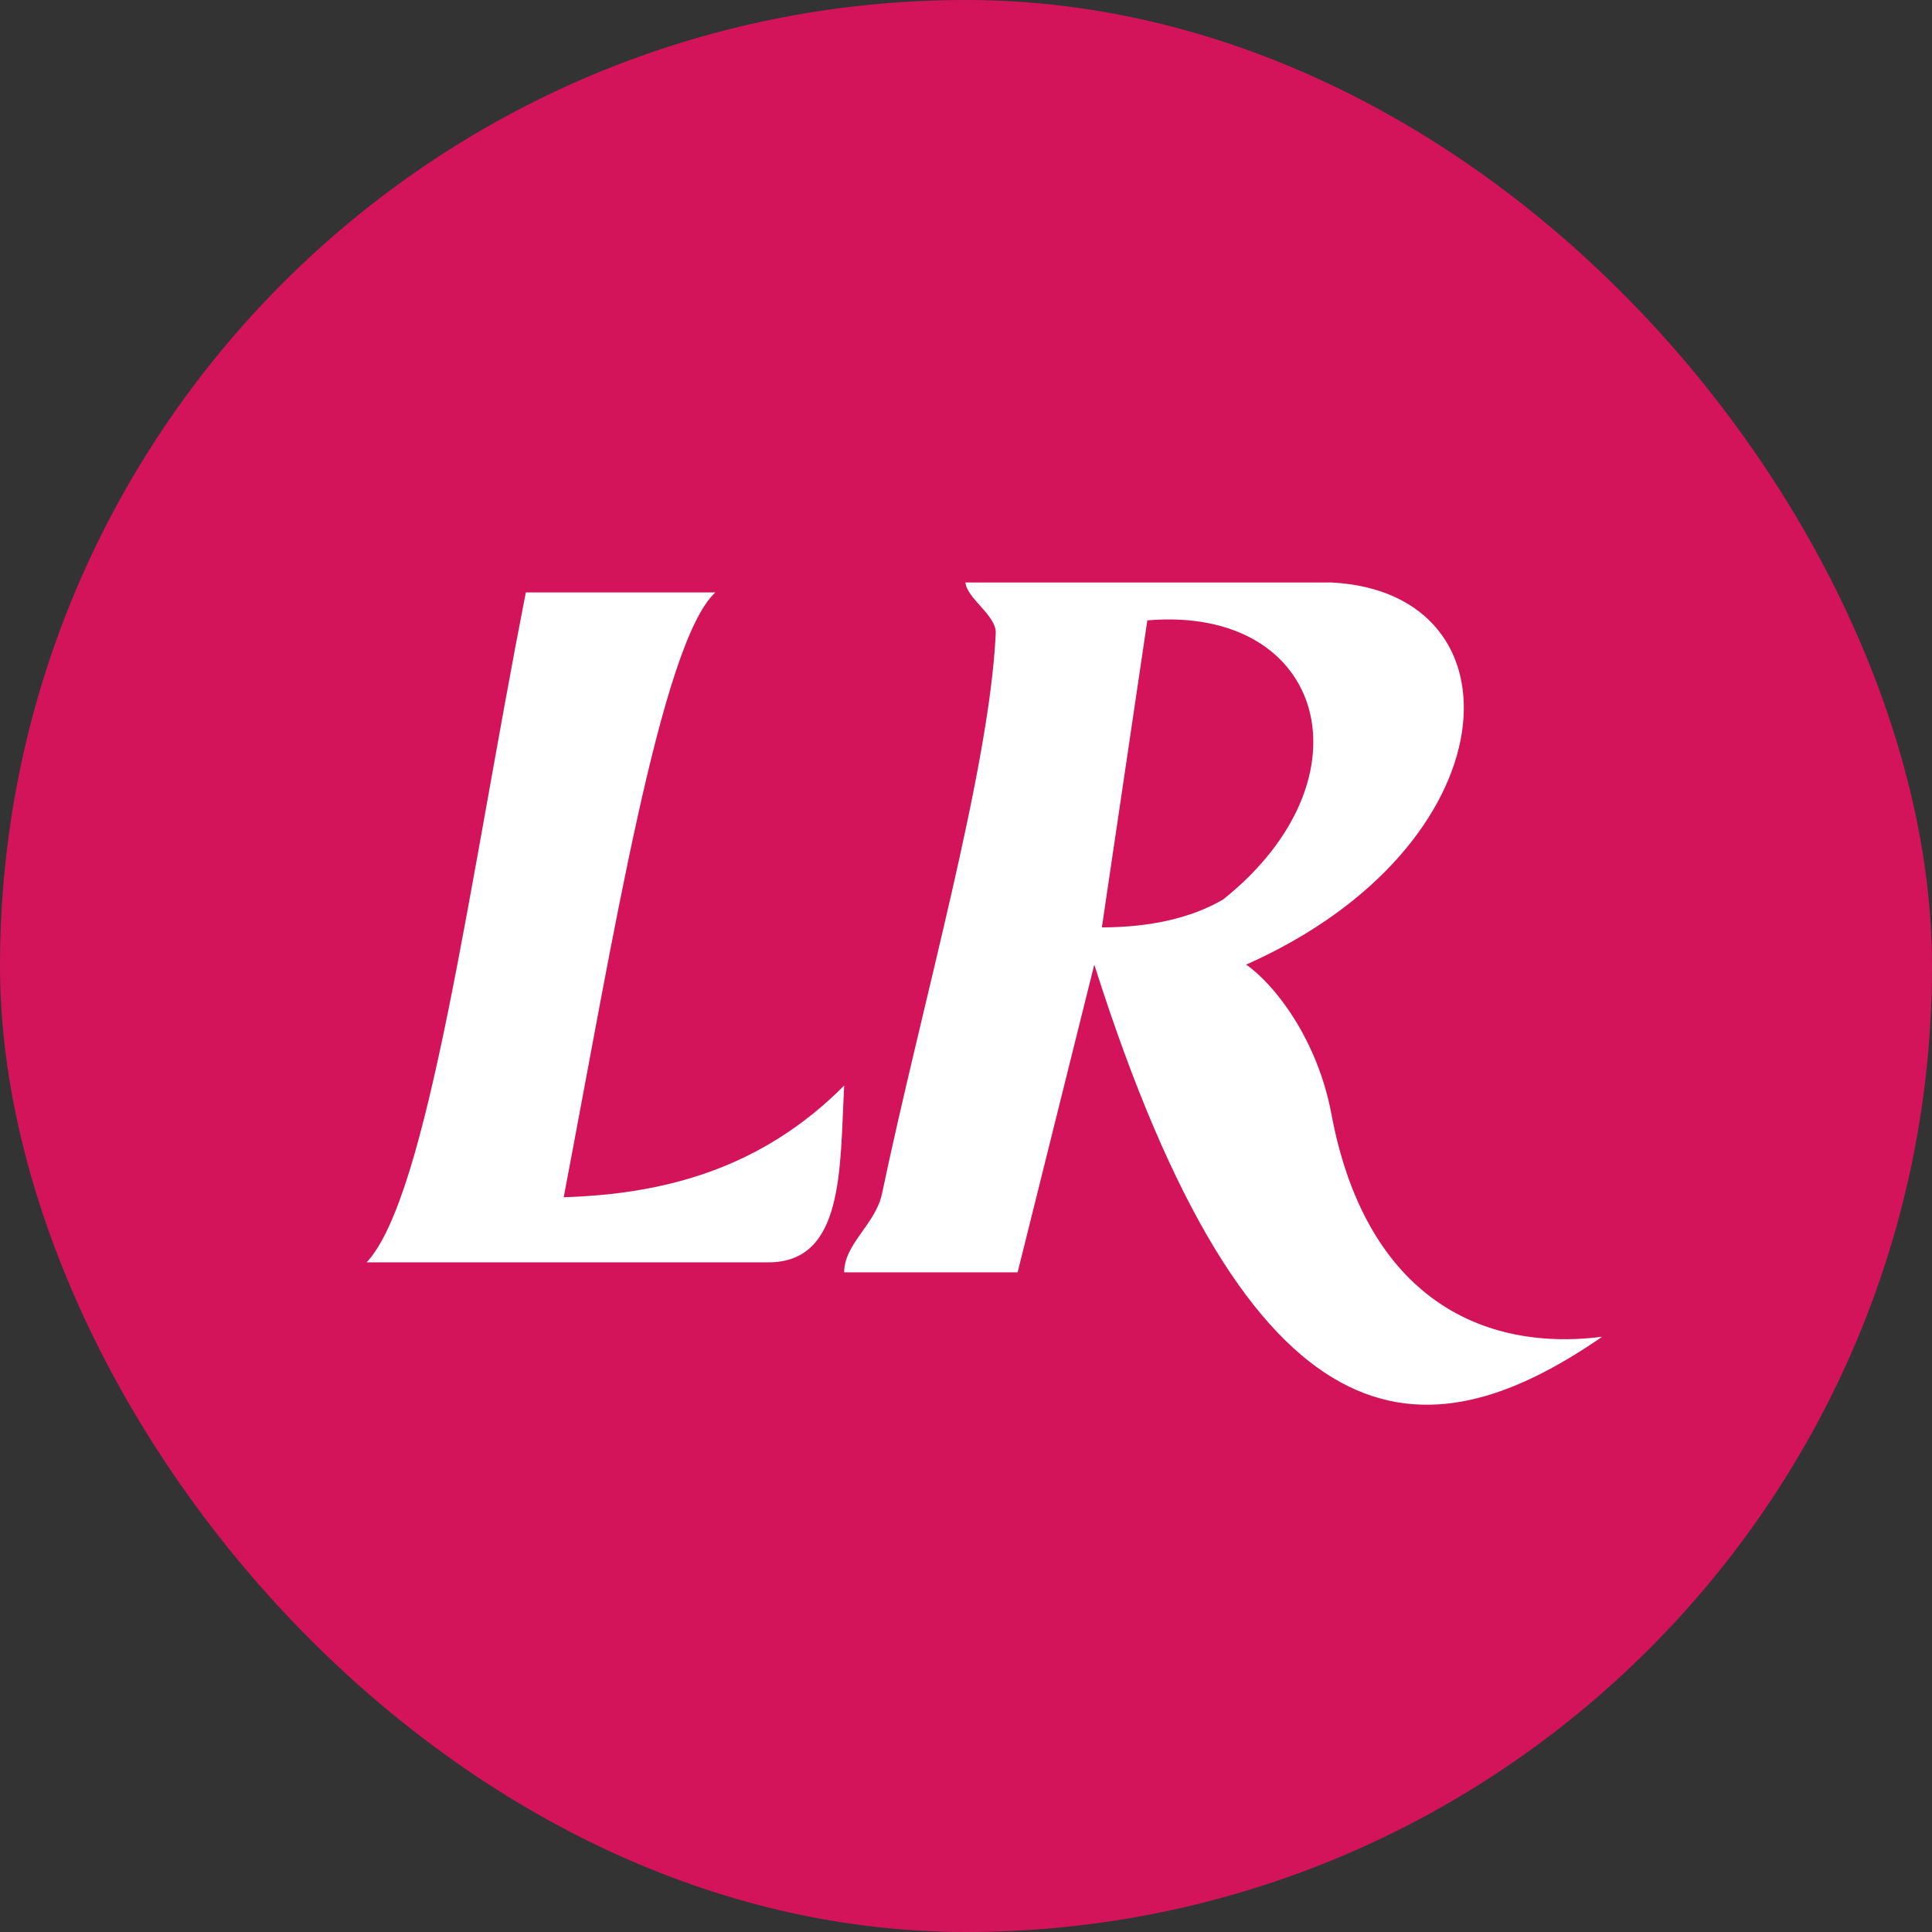
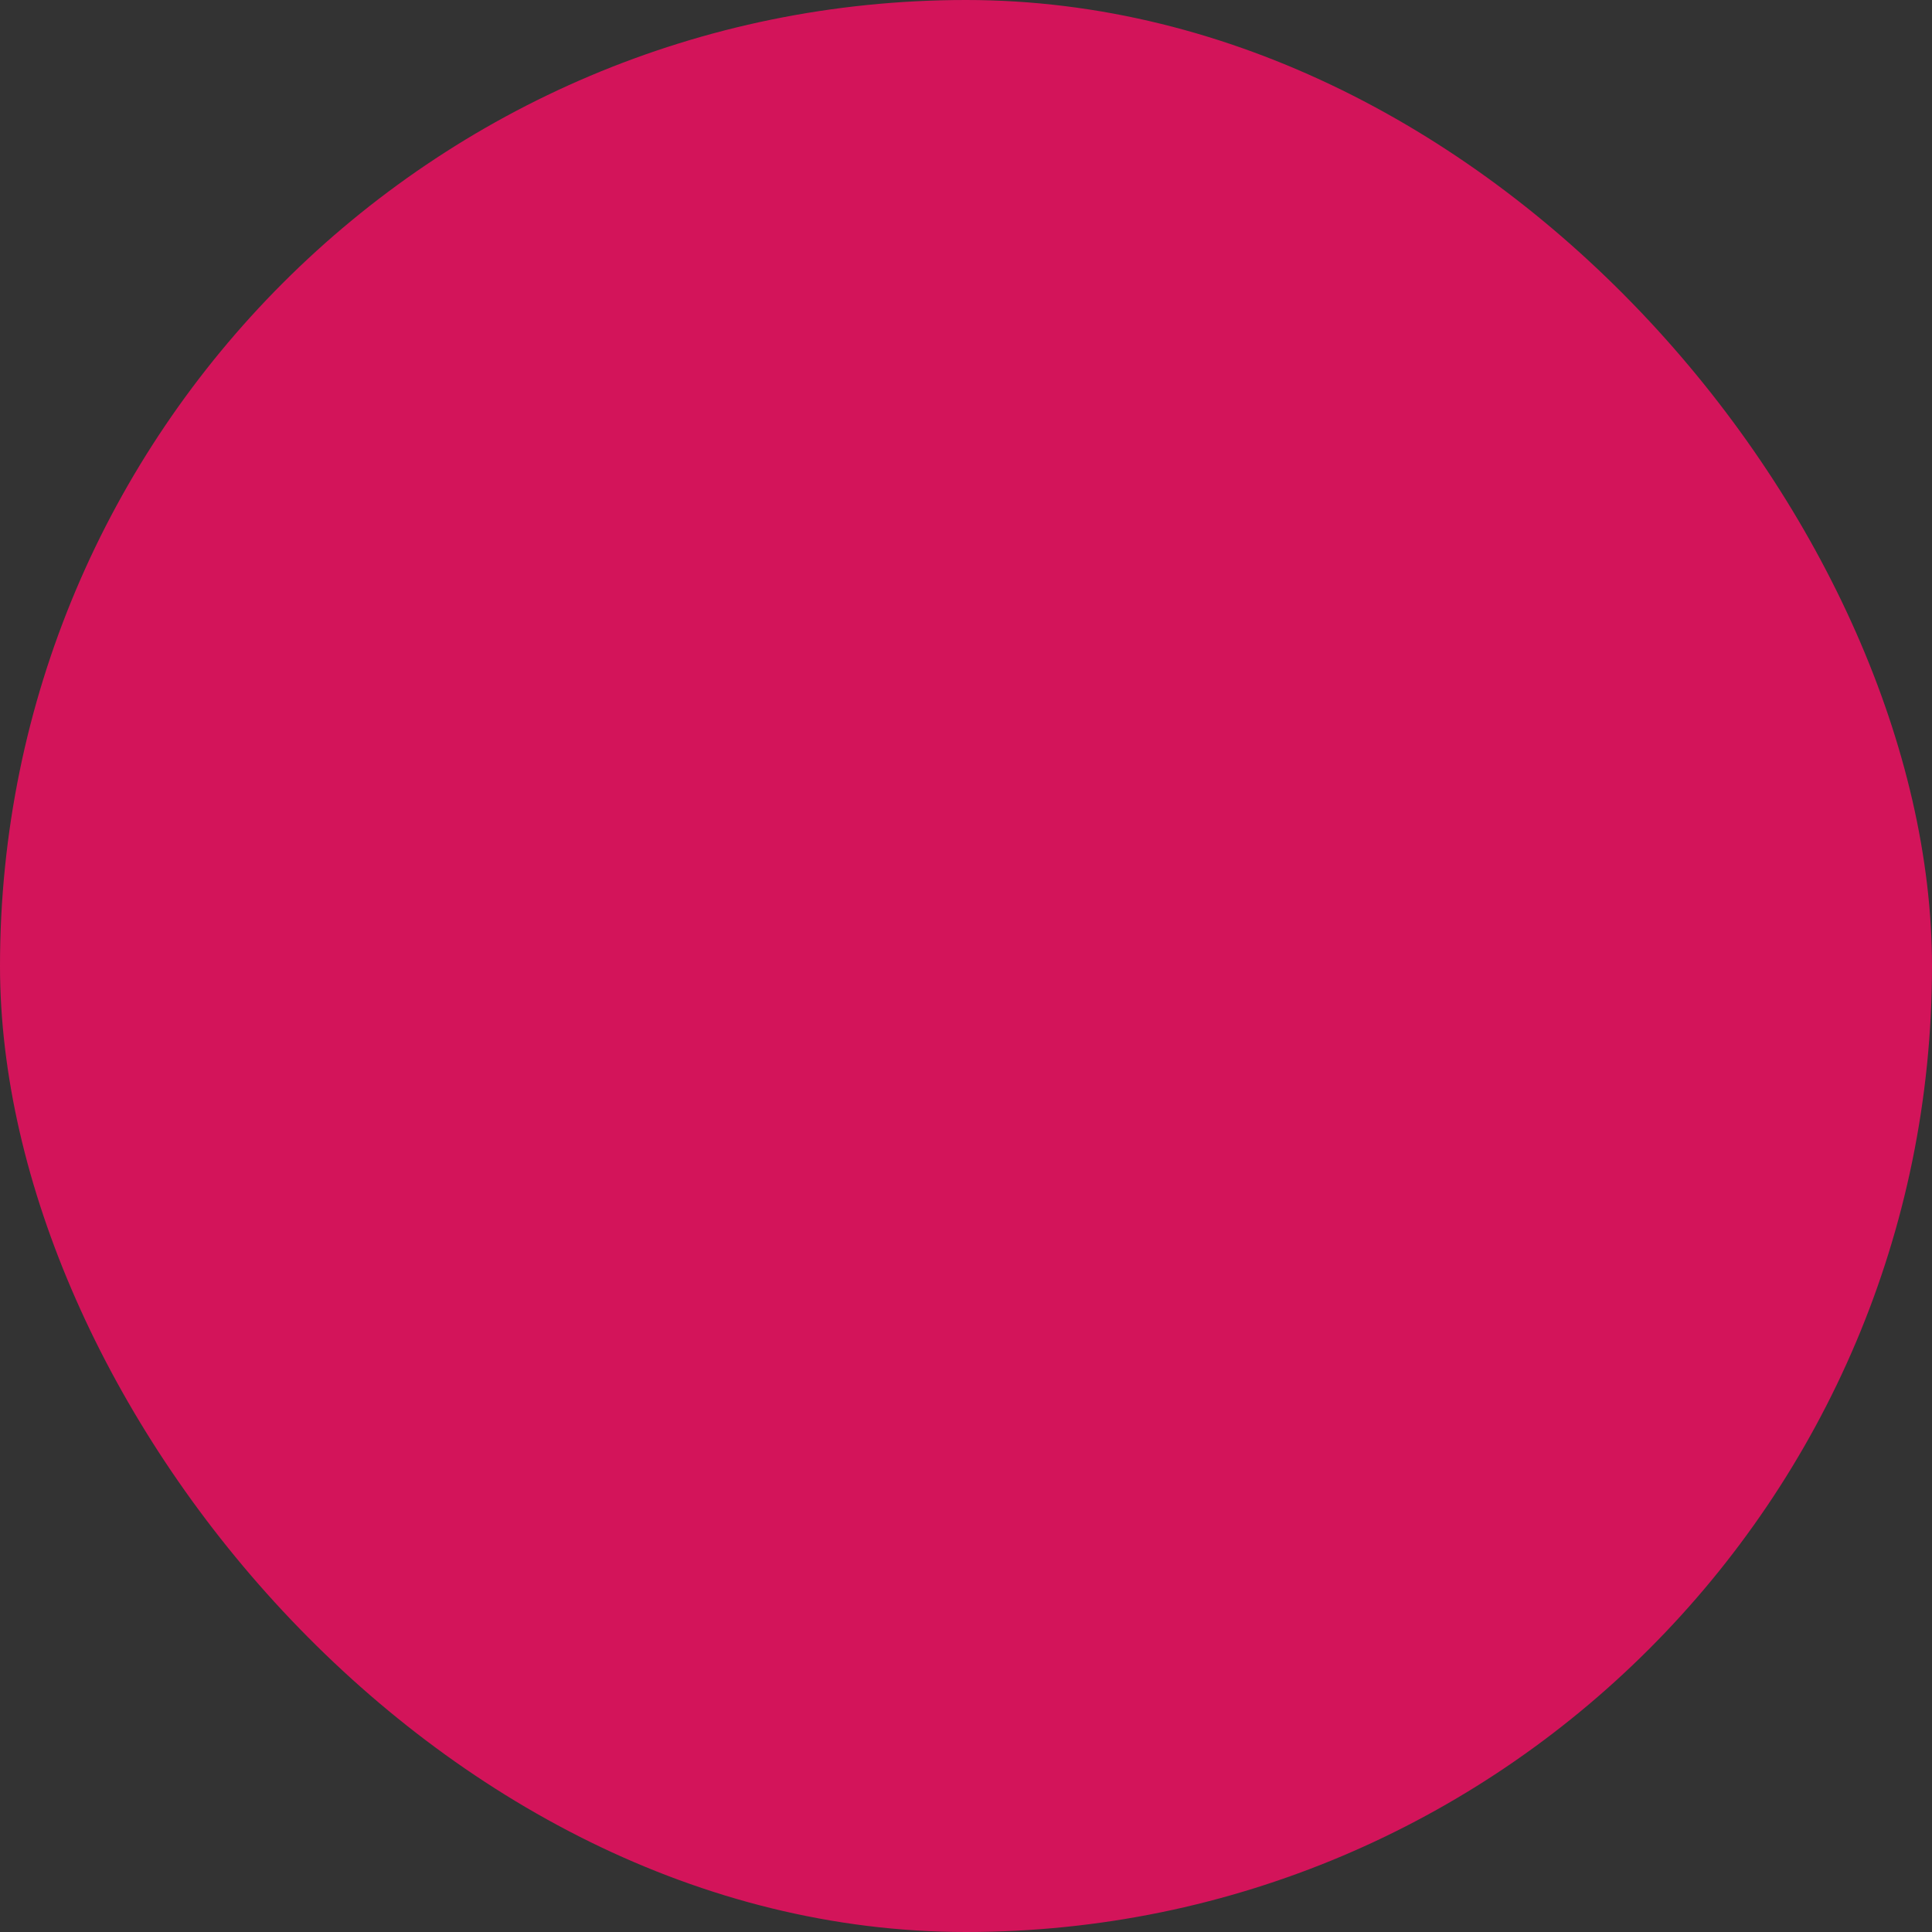
<svg xmlns="http://www.w3.org/2000/svg" width="85" height="85" viewBox="0 0 85 85" fill="none">
  <rect x="0" y="0" width="85" height="85" fill="#333333" stroke="none" />
  <rect width="85" height="85" rx="42.5" fill="#D3145A" />
-   <path fill-rule="evenodd" clip-rule="evenodd" d="M74.881 27.928C74.881 19.215 67.808 12.142 59.095 12.142H27.524C18.811 12.142 11.738 19.215 11.738 27.928V59.499C11.738 68.212 18.811 75.285 27.524 75.285H59.095C67.808 75.285 74.881 68.212 74.881 59.499V27.928Z" fill="#D3145A" />
-   <path fill-rule="evenodd" clip-rule="evenodd" d="M58.576 25.627H42.475C42.54 26.334 43.845 27.081 43.809 27.861C43.529 33.89 40.561 44.148 38.805 52.518C38.523 53.861 37.14 54.72 37.14 55.977H44.771L48.144 42.439C55.064 64.24 62.689 64.191 70.486 58.813C64.799 59.528 60.007 56.673 58.576 49.011C57.967 45.752 56.103 43.327 54.825 42.439C66.555 37.225 67.151 26.065 58.576 25.627ZM50.478 27.293C58.321 26.631 60.482 34.252 53.813 39.574C52.417 40.386 50.639 40.795 48.477 40.802L50.478 27.293Z" fill="white" />
-   <path fill-rule="evenodd" clip-rule="evenodd" d="M16.131 55.538H33.805C37.14 55.538 36.948 51.433 37.14 47.761C33.526 51.391 29.29 52.536 24.801 52.673C26.963 41.33 29.081 28.274 31.471 26.065H23.134C20.64 38.797 18.851 52.629 16.131 55.538Z" fill="white" />
</svg>